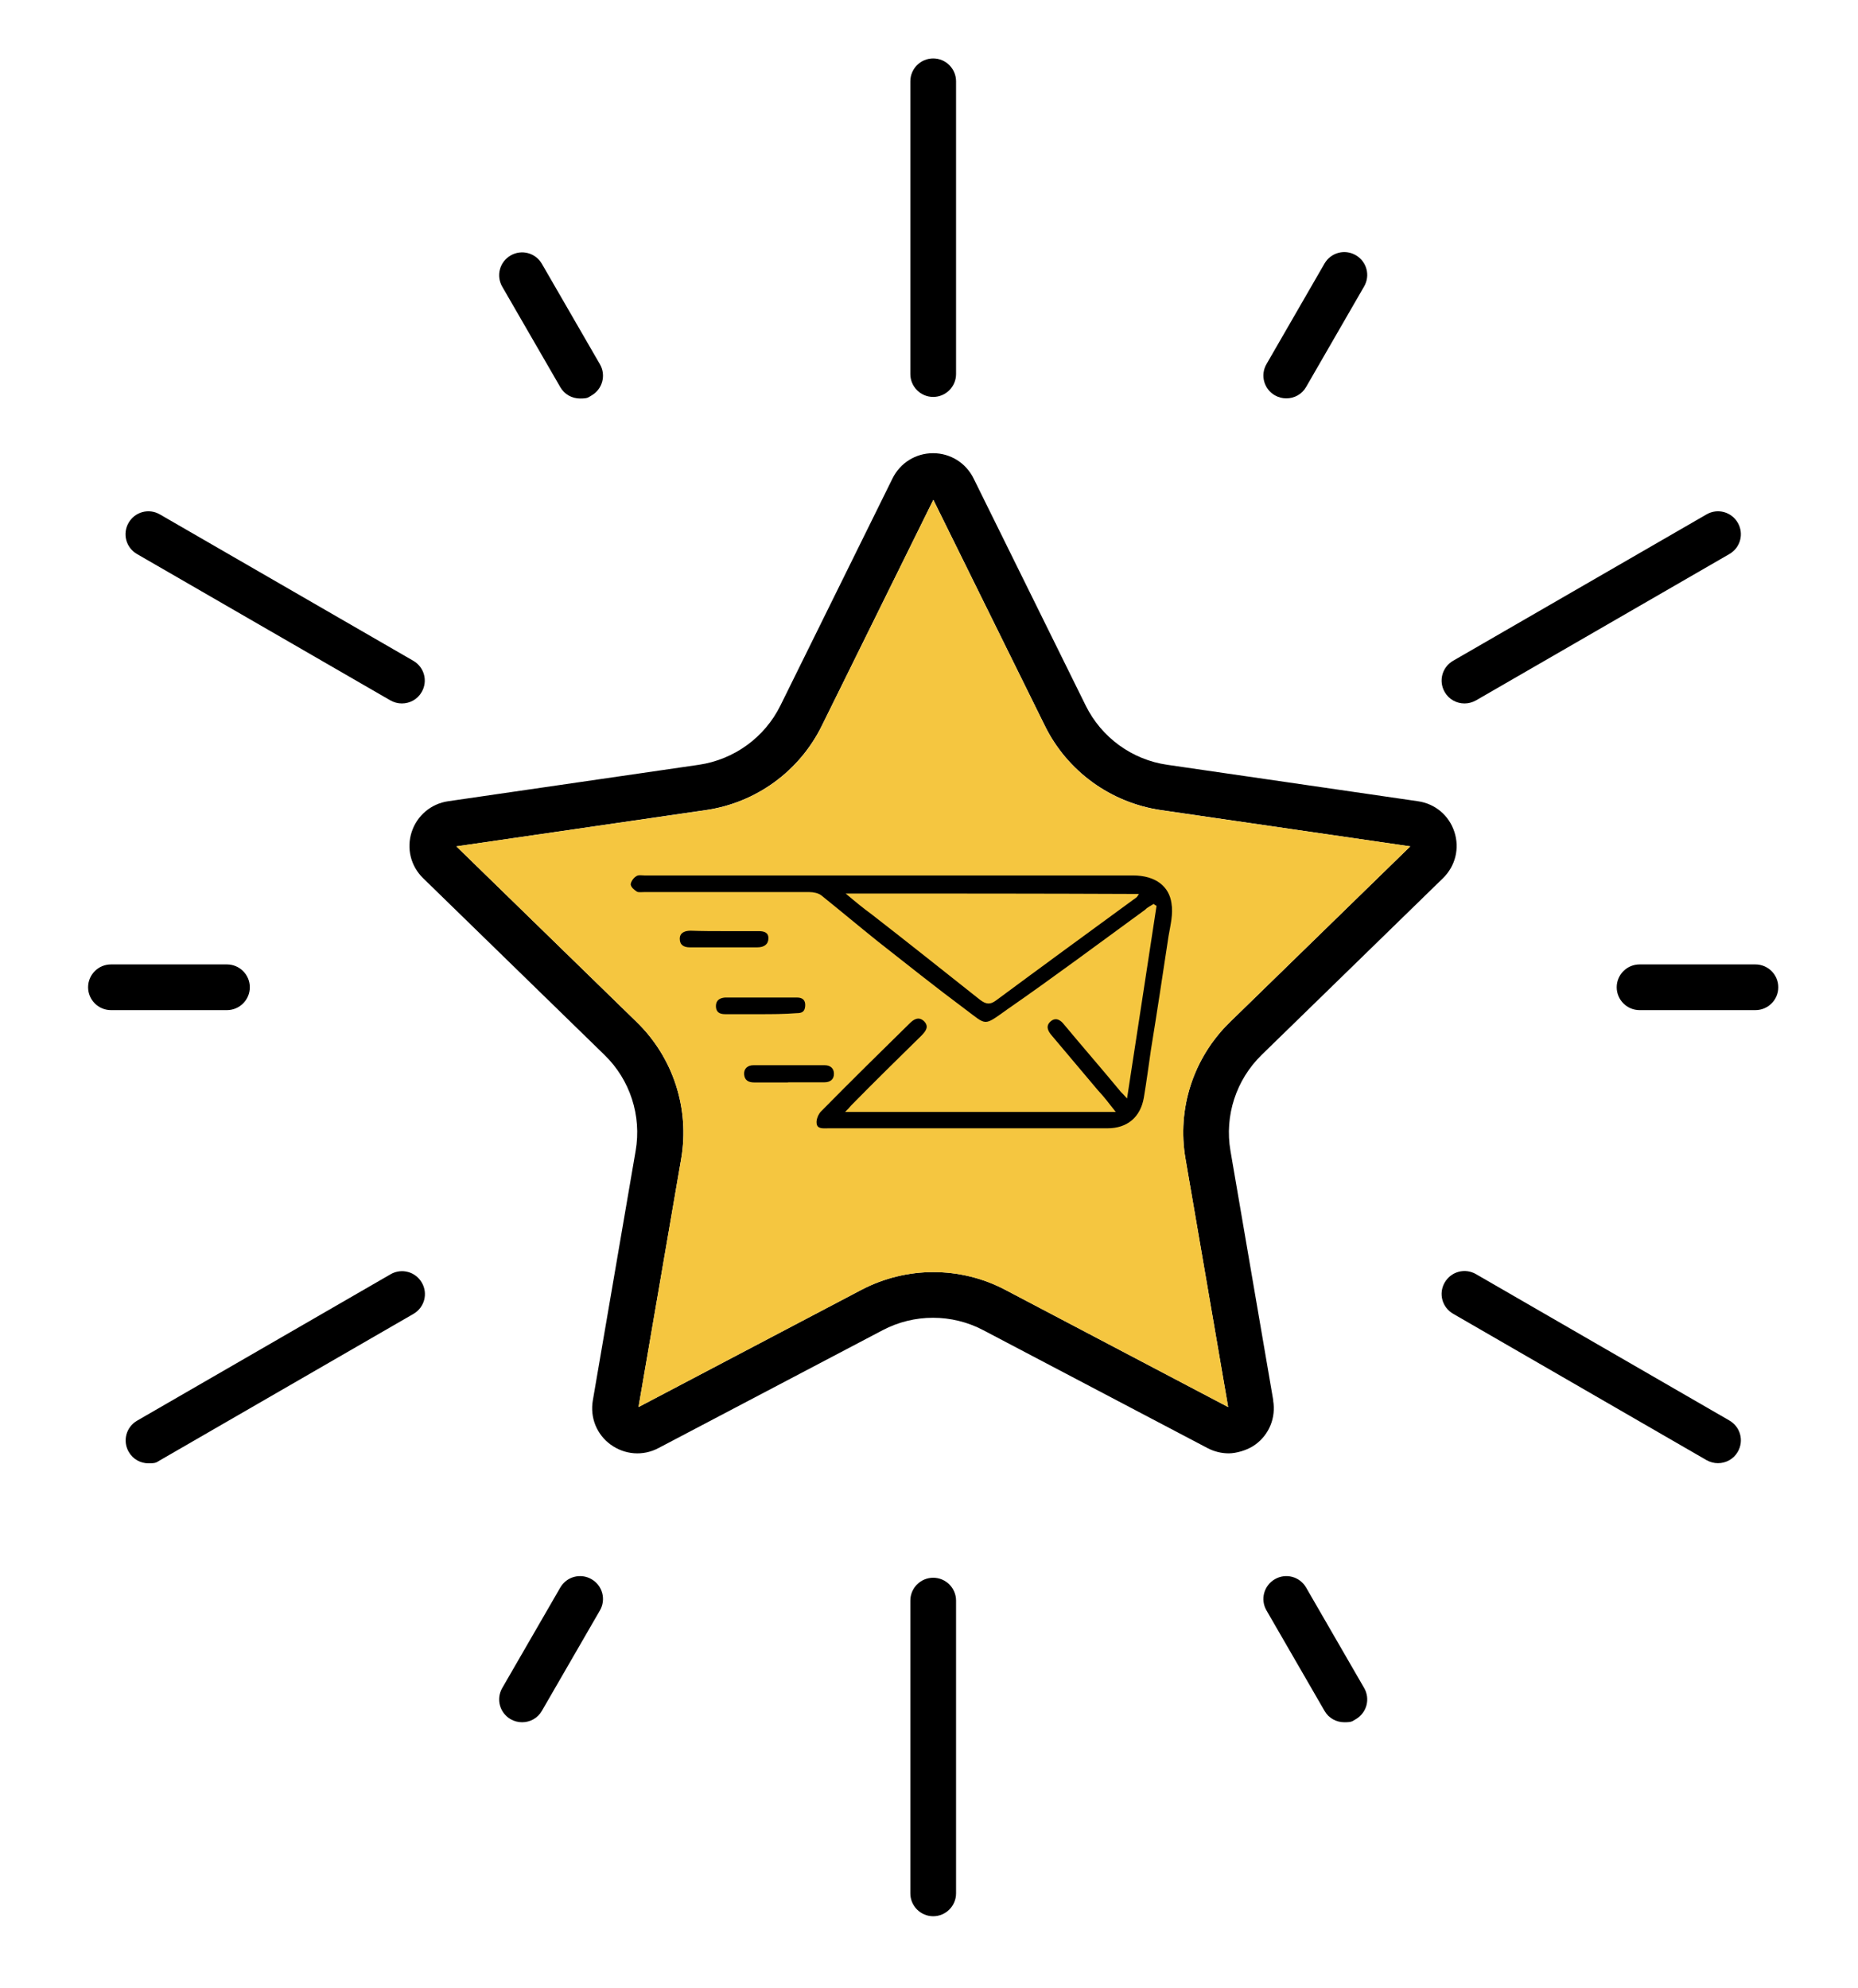
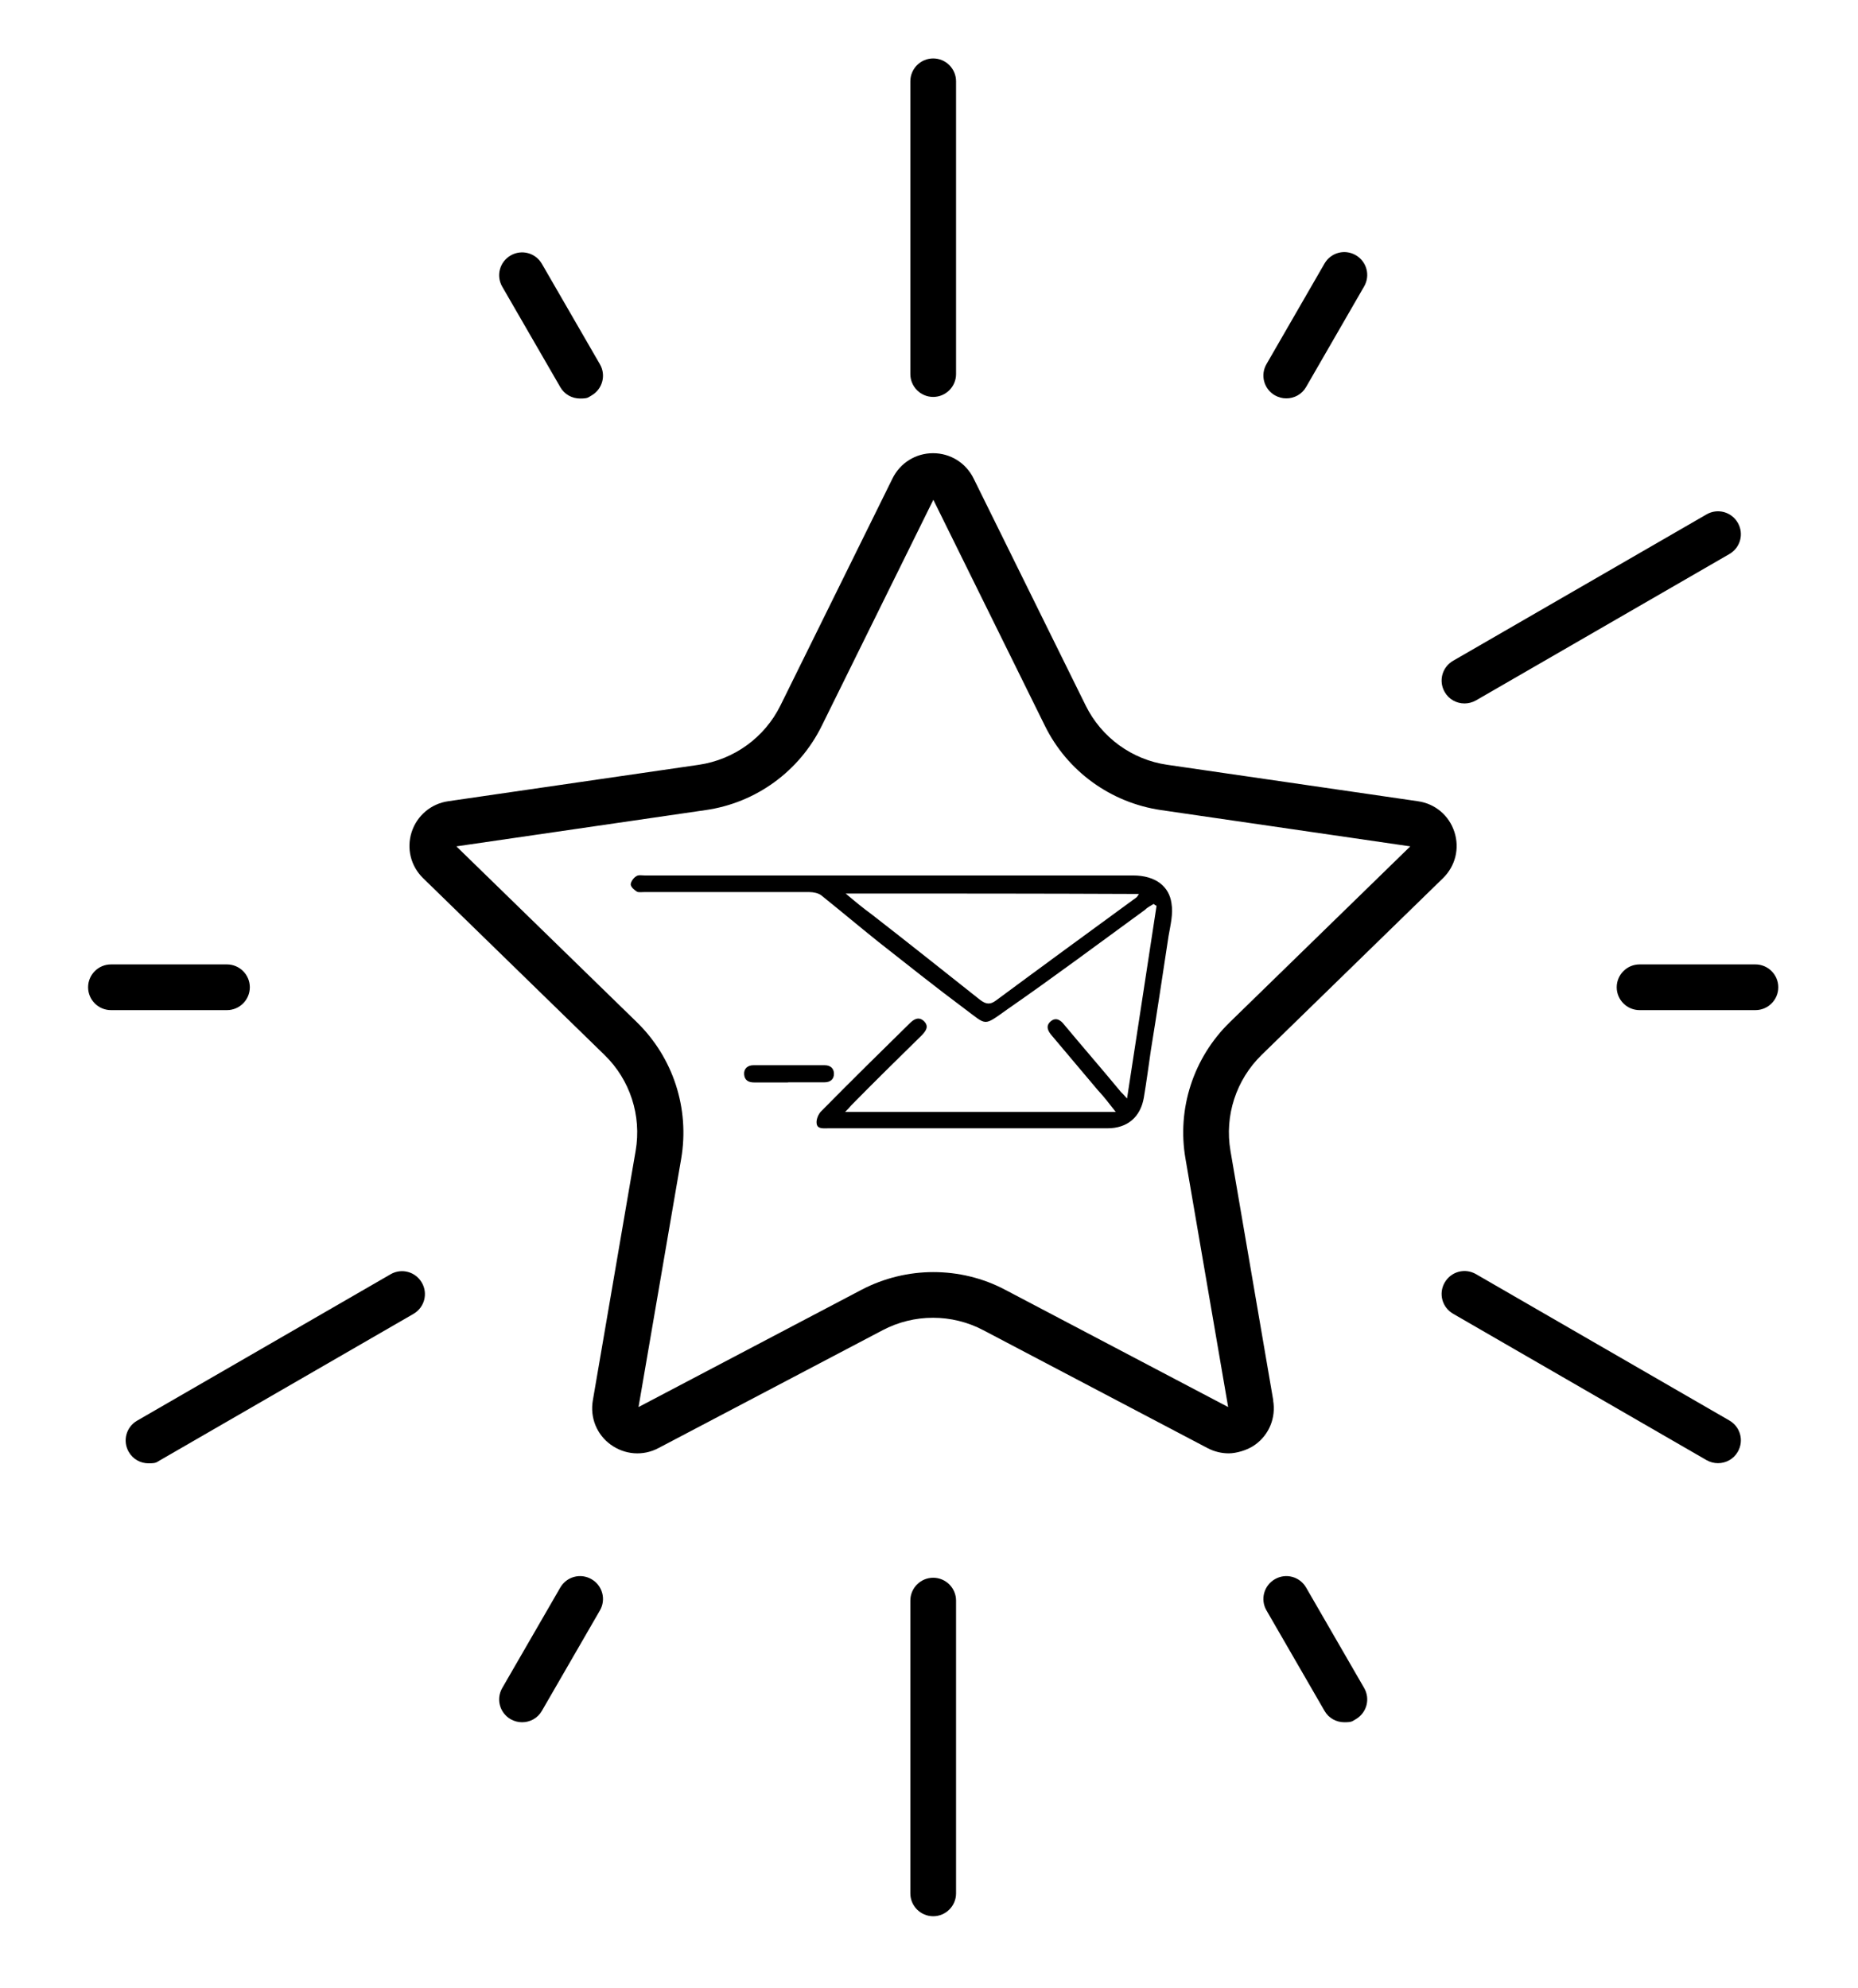
<svg xmlns="http://www.w3.org/2000/svg" id="Layer_1" data-name="Layer 1" version="1.1" viewBox="0 0 1284.4 1374.4">
  <defs>
    <style>
      .cls-1 {
        fill: #000;
      }

      .cls-1, .cls-2 {
        stroke-width: 0px;
      }

      .cls-2 {
        fill: #f5c640;
      }
    </style>
  </defs>
  <g>
    <path class="cls-1" d="M880.2,968.2l-29.6-172.6c-4.2-24.3,3.9-49.1,21.5-66.3l125.4-122.2h0c8.6-8.4,11.6-20.6,7.9-32-3.7-11.4-13.3-19.5-25.2-21.2l-173.3-25.2c-24.4-3.5-45.5-18.9-56.4-41l-77.5-157c-5.3-10.7-16-17.4-28-17.4h0c-12,0-22.7,6.7-28,17.4l-77.5,157c-10.9,22.1-32,37.4-56.4,41l-173.3,25.2c-11.8,1.7-21.5,9.9-25.2,21.2-3.7,11.4-.7,23.6,7.9,32l125.4,122.2c17.7,17.2,25.7,42,21.5,66.3l-29.6,172.6c-2,11.8,2.7,23.5,12.4,30.5,9.7,7,22.3,8,32.9,2.4l155-81.5c21.8-11.5,47.9-11.5,69.7,0l155,81.5c4.6,2.4,9.6,3.6,14.6,3.6s12.8-2,18.3-6c9.7-7,14.4-18.7,12.4-30.5h.1ZM819.5,801l29.5,171.7-154.2-81.1c-15.5-8.2-32.6-12.2-49.6-12.2s-34.1,4.1-49.6,12.2l-154.2,81.1,29.5-171.7c5.9-34.6-5.5-69.8-30.6-94.3l-124.8-121.6,172.4-25.1c34.7-5,64.7-26.8,80.2-58.3l77.1-156.2,77.1,156.2c15.5,31.5,45.5,53.2,80.2,58.3l172.4,25.1-124.8,121.6c-25.1,24.5-36.6,59.7-30.6,94.3h0Z" />
    <path class="cls-1" d="M645.1,1090.7c-8.7,0-15.8,7.1-15.8,15.8v202.4c0,8.7,7.1,15.8,15.8,15.8s15.8-7.1,15.8-15.8v-202.4c0-8.7-7.1-15.8-15.8-15.8Z" />
    <path class="cls-1" d="M645.1,274.4c8.7,0,15.8-7.1,15.8-15.8V56.2c0-8.7-7.1-15.8-15.8-15.8s-15.8,7.1-15.8,15.8v202.4c0,8.7,7.1,15.8,15.8,15.8Z" />
    <path class="cls-1" d="M172.7,682.5c0-8.7-7.1-15.8-15.8-15.8h-80.2c-8.7,0-15.8,7.1-15.8,15.8s7.1,15.8,15.8,15.8h80.2c8.7,0,15.8-7.1,15.8-15.8Z" />
    <path class="cls-1" d="M1213.5,666.7h-80.1c-8.7,0-15.8,7.1-15.8,15.8s7.1,15.8,15.8,15.8h80.1c8.7,0,15.8-7.1,15.8-15.8s-7.1-15.8-15.8-15.8Z" />
    <path class="cls-1" d="M902.9,1097.5c-4.4-7.6-14-10.2-21.6-5.8-7.6,4.4-10.2,14-5.8,21.6l40.1,69.4c2.9,5.1,8.2,7.9,13.7,7.9s5.4-.7,7.9-2.1c7.6-4.4,10.2-14,5.8-21.6l-40.1-69.4h0Z" />
    <path class="cls-1" d="M387.3,267.6c2.9,5.1,8.2,7.9,13.7,7.9s5.4-.7,7.9-2.1c7.6-4.4,10.2-14,5.8-21.6l-40.1-69.4c-4.4-7.6-14-10.2-21.6-5.8s-10.2,14-5.8,21.6l40.1,69.4Z" />
    <path class="cls-1" d="M270,880.9l-175.2,101.2c-7.6,4.4-10.2,14-5.8,21.6,2.9,5.1,8.2,7.9,13.7,7.9s5.4-.7,7.9-2.1l175.2-101.2c7.6-4.4,10.2-14,5.8-21.6-4.4-7.6-14-10.2-21.6-5.8h0Z" />
    <path class="cls-1" d="M1012.4,486.3c2.7,0,5.4-.7,7.9-2.1l175.2-101.2c7.6-4.4,10.2-14,5.8-21.6-4.4-7.6-14-10.2-21.6-5.8l-175.2,101.2c-7.6,4.4-10.2,14-5.8,21.6,2.9,5.1,8.2,7.9,13.7,7.9h0Z" />
    <path class="cls-1" d="M1195.5,982l-175.2-101.2c-7.6-4.4-17.2-1.8-21.6,5.8-4.4,7.6-1.8,17.2,5.8,21.6l175.2,101.2c2.5,1.4,5.2,2.1,7.9,2.1,5.5,0,10.8-2.8,13.7-7.9,4.4-7.6,1.8-17.2-5.8-21.6h0Z" />
-     <path class="cls-1" d="M94.7,383l175.2,101.2c2.5,1.4,5.2,2.1,7.9,2.1,5.5,0,10.8-2.8,13.7-7.9,4.4-7.6,1.8-17.2-5.8-21.6l-175.2-101.2c-7.6-4.4-17.2-1.8-21.6,5.8-4.4,7.6-1.8,17.2,5.8,21.6h0Z" />
    <path class="cls-1" d="M408.9,1091.7c-7.6-4.4-17.2-1.8-21.6,5.8l-40.1,69.4c-4.4,7.6-1.8,17.2,5.8,21.6,2.5,1.4,5.2,2.1,7.9,2.1,5.5,0,10.8-2.8,13.7-7.9l40.1-69.4c4.4-7.6,1.8-17.2-5.8-21.6Z" />
    <path class="cls-1" d="M881.3,273.3c2.5,1.4,5.2,2.1,7.9,2.1,5.5,0,10.8-2.8,13.7-7.9l40.1-69.5c4.4-7.6,1.8-17.2-5.8-21.6-7.6-4.4-17.2-1.8-21.6,5.8l-40.1,69.5c-4.4,7.6-1.8,17.2,5.8,21.6h0Z" />
  </g>
-   <path class="cls-2" d="M850.1,706.7c-25.1,24.5-36.6,59.7-30.6,94.3l29.5,171.7-154.2-81.1c-15.5-8.1-32.5-12.2-49.6-12.2s-34,4.1-49.6,12.2l-154.2,81.1,29.5-171.7c5.9-34.6-5.5-69.8-30.6-94.3l-124.8-121.6,172.4-25c34.7-5.1,64.7-26.8,80.2-58.3l77.1-156.2,77.1,156.2c15.5,31.4,45.5,53.2,80.2,58.3l172.4,25-124.8,121.6h0Z" />
  <g>
    <path class="cls-1" d="M584,768.7h187.3c-4.6-5.9-8.2-10.6-12.5-15.2-10.6-12.5-21.1-25.1-31.7-37.6-2.6-3-4.6-6.6-.7-9.9,3.6-3,6.9-.7,9.2,2.3,12.9,15.5,26.4,31,39.2,46.5,1.3,1.3,2.3,2.3,4.3,4.6,6.9-45.5,13.8-89.4,20.4-133.2-.7-.3-1.3-.7-2-1.3-2,1.3-4.3,2.3-5.9,4-31.7,23.1-63,46.5-95.3,68.9-16.8,11.9-13.8,11.2-29.3-.3-20.4-15.2-40.2-31-60.3-46.8-13.2-10.6-25.7-21.1-38.9-31.7-2-1.6-5.6-2.3-8.2-2.3h-114.4c-1.6,0-4,.3-4.9-.3-2-1.3-4-3-4.3-4.9,0-1.6,1.6-4.3,3.6-5.6,1.6-1.3,4-.7,5.9-.7h337.6c16.2,0,25.1,7.9,26.7,19.1,1.3,7.6-.7,15.2-2,22.8-4,26.4-7.9,52.4-12.2,78.8-1.6,10.9-3,21.8-4.9,33-2.3,13.2-11.2,21.1-25.1,21.1h-192.9c-3.6,0-7.9.7-8.2-3.6-.3-2.6,1.3-6.6,3.6-8.6,20.1-20.4,40.2-40.2,60.7-60.3,3-3,6.3-4.9,9.9-1.6,3.6,3.6,1.6,6.6-1.6,9.9-16.5,16.2-32.6,32-48.8,48.5-1,1.3-2.3,2.6-4.3,4.6ZM584.6,617.7c6.6,5.6,12.2,10.2,18.1,14.5,25.1,19.5,49.8,39.2,74.8,59,4,3,6.9,3.6,11.2.3,32-23.7,64.6-47.5,96.6-70.9.7-.3,1.3-1.6,2-2.6-67.6-.3-134.2-.3-202.8-.3Z" />
    <path class="cls-1" d="M544.7,748.3h-23.4c-4,0-6.6-1.6-6.9-5.6s2.6-6.3,6.3-6.3h49.5c3.6,0,6.3,2,6.3,5.9s-2.6,5.9-6.6,5.9c-8.6,0-16.8,0-25.1,0Z" />
-     <path class="cls-1" d="M500.9,643.7h23.4c3.6,0,6.9.7,6.9,4.9s-3,6.3-7.6,6.3h-46.8c-4,0-6.9-1.6-6.9-5.9s3.6-5.6,7.6-5.6c7.9.3,15.8.3,23.4.3Z" />
-     <path class="cls-1" d="M524.9,701.1h-23.7c-4,0-6.3-1.6-6.3-5.6s2.6-5.6,6.3-5.9h49.8c4,0,5.9,2,5.6,5.9-.3,4-2.3,4.9-5.9,4.9-8.9.7-17.5.7-25.7.7Z" />
  </g>
</svg>